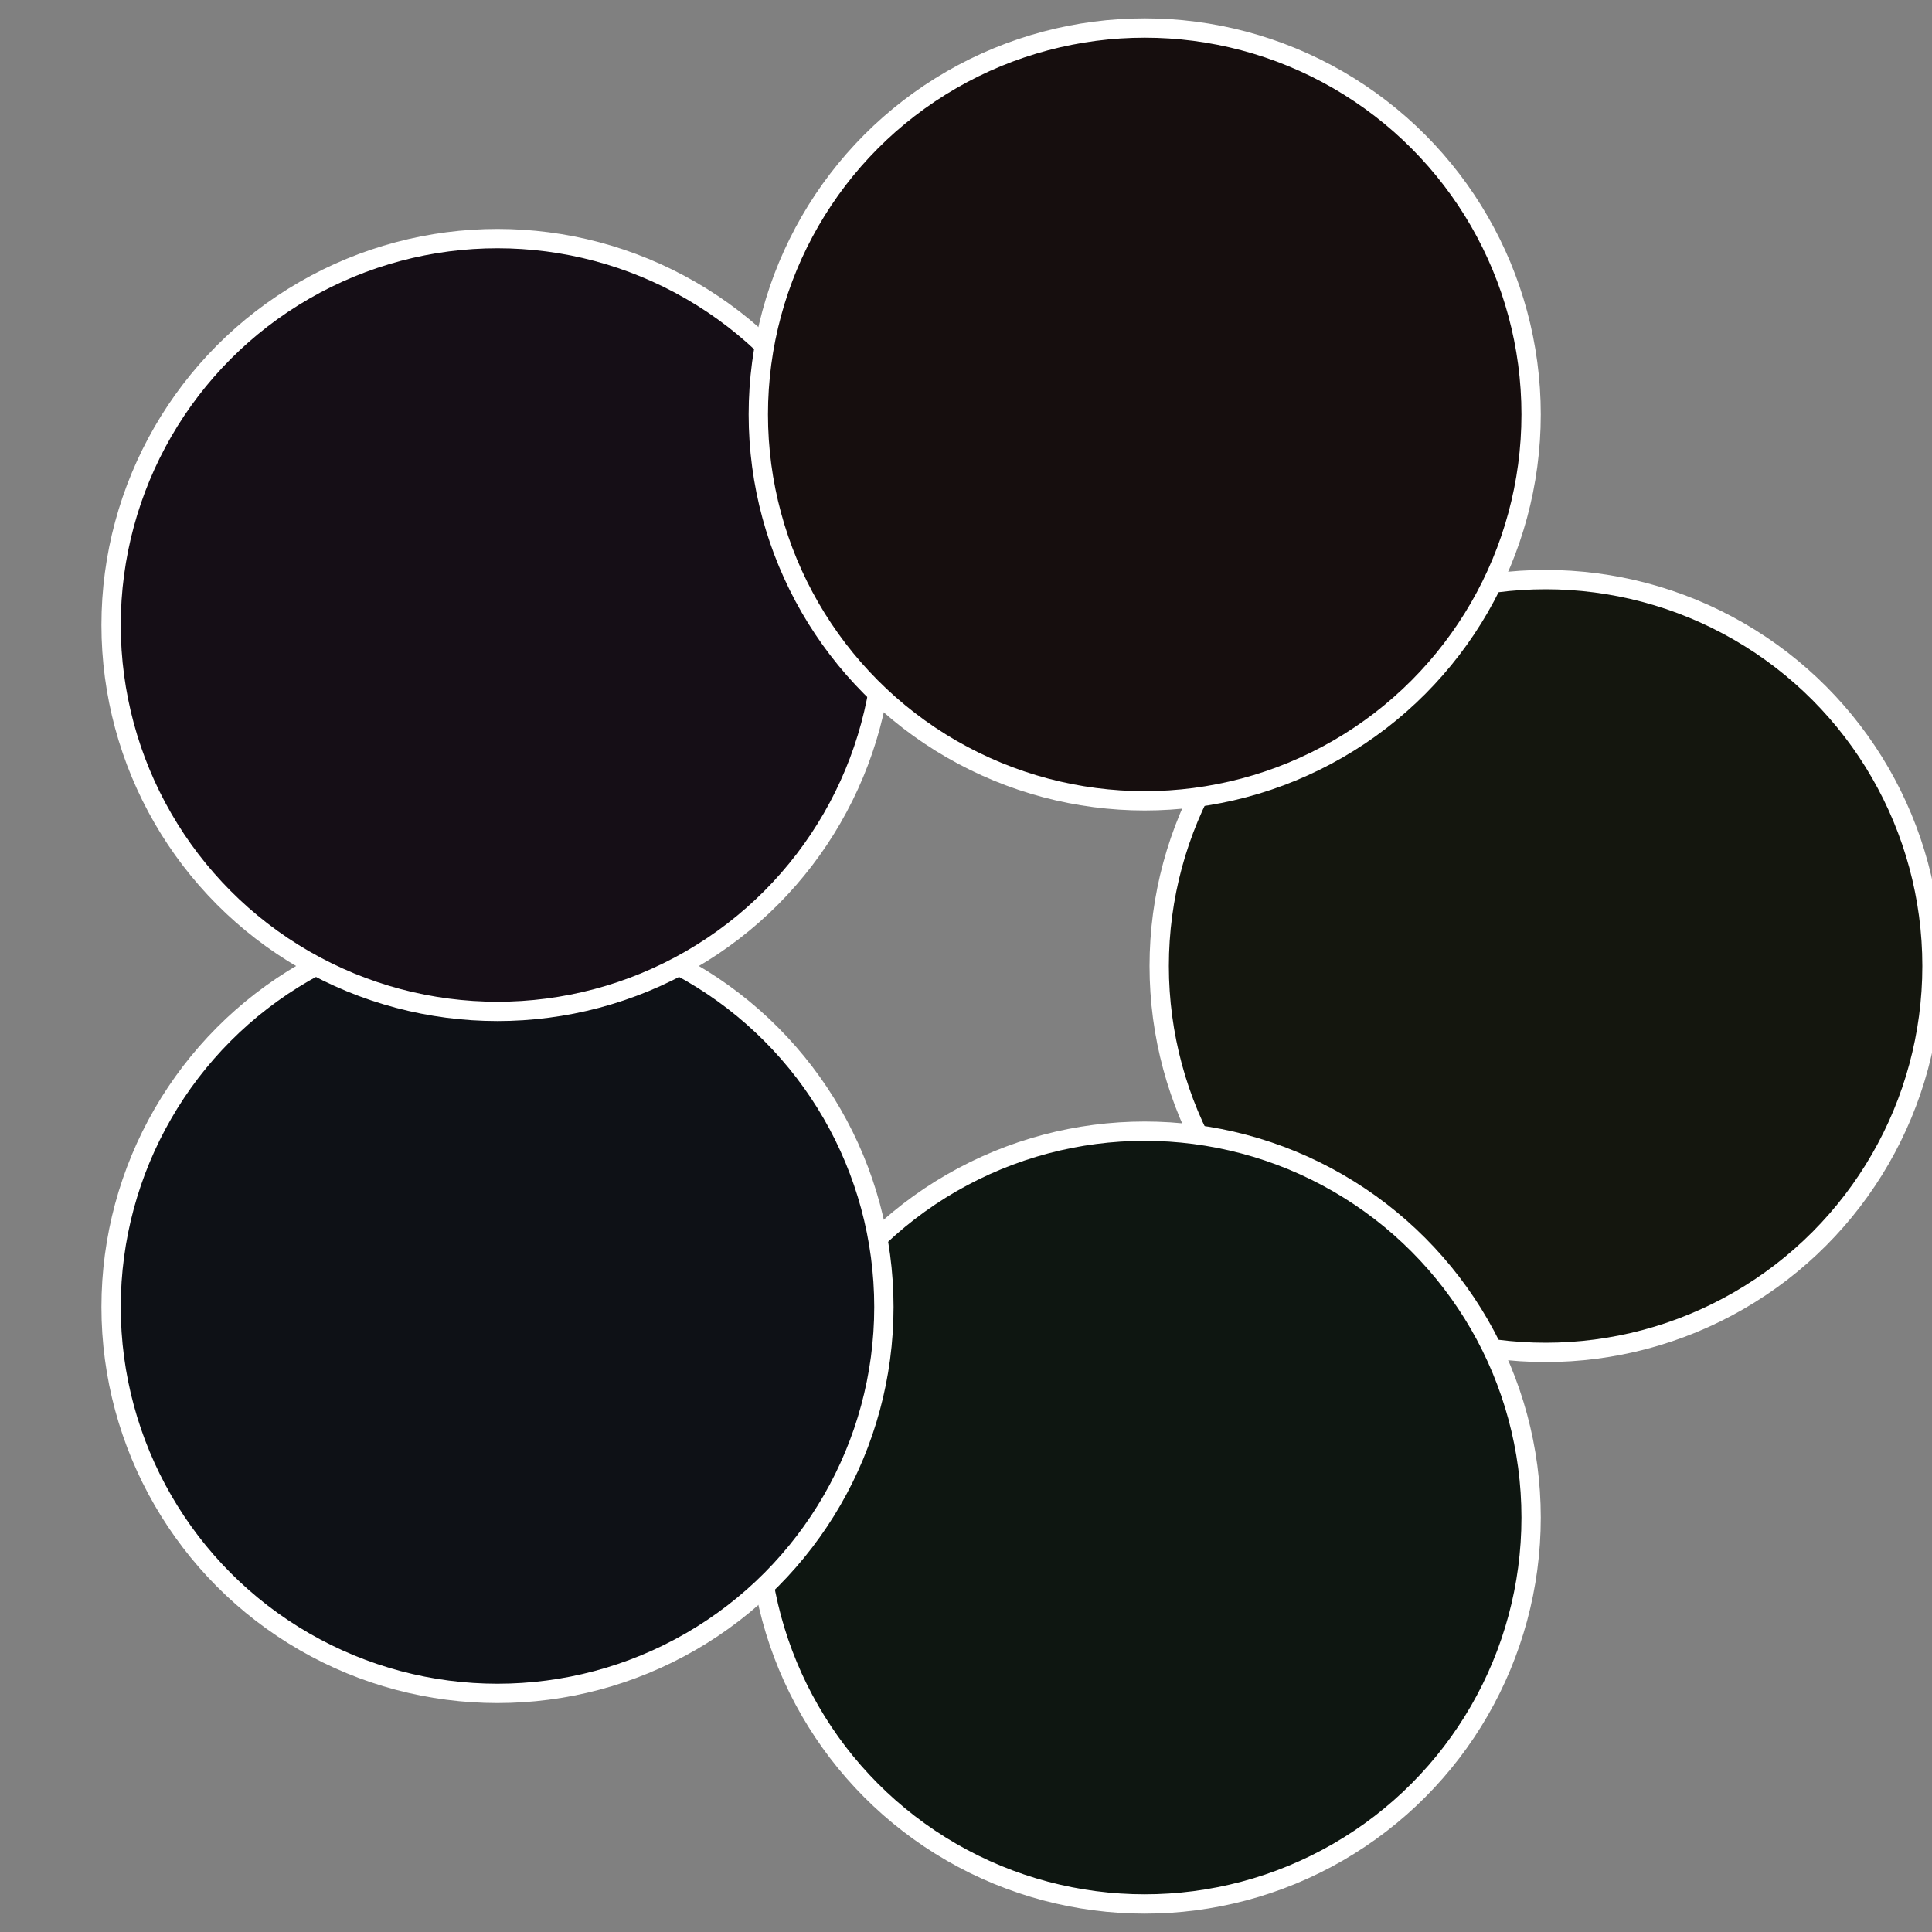
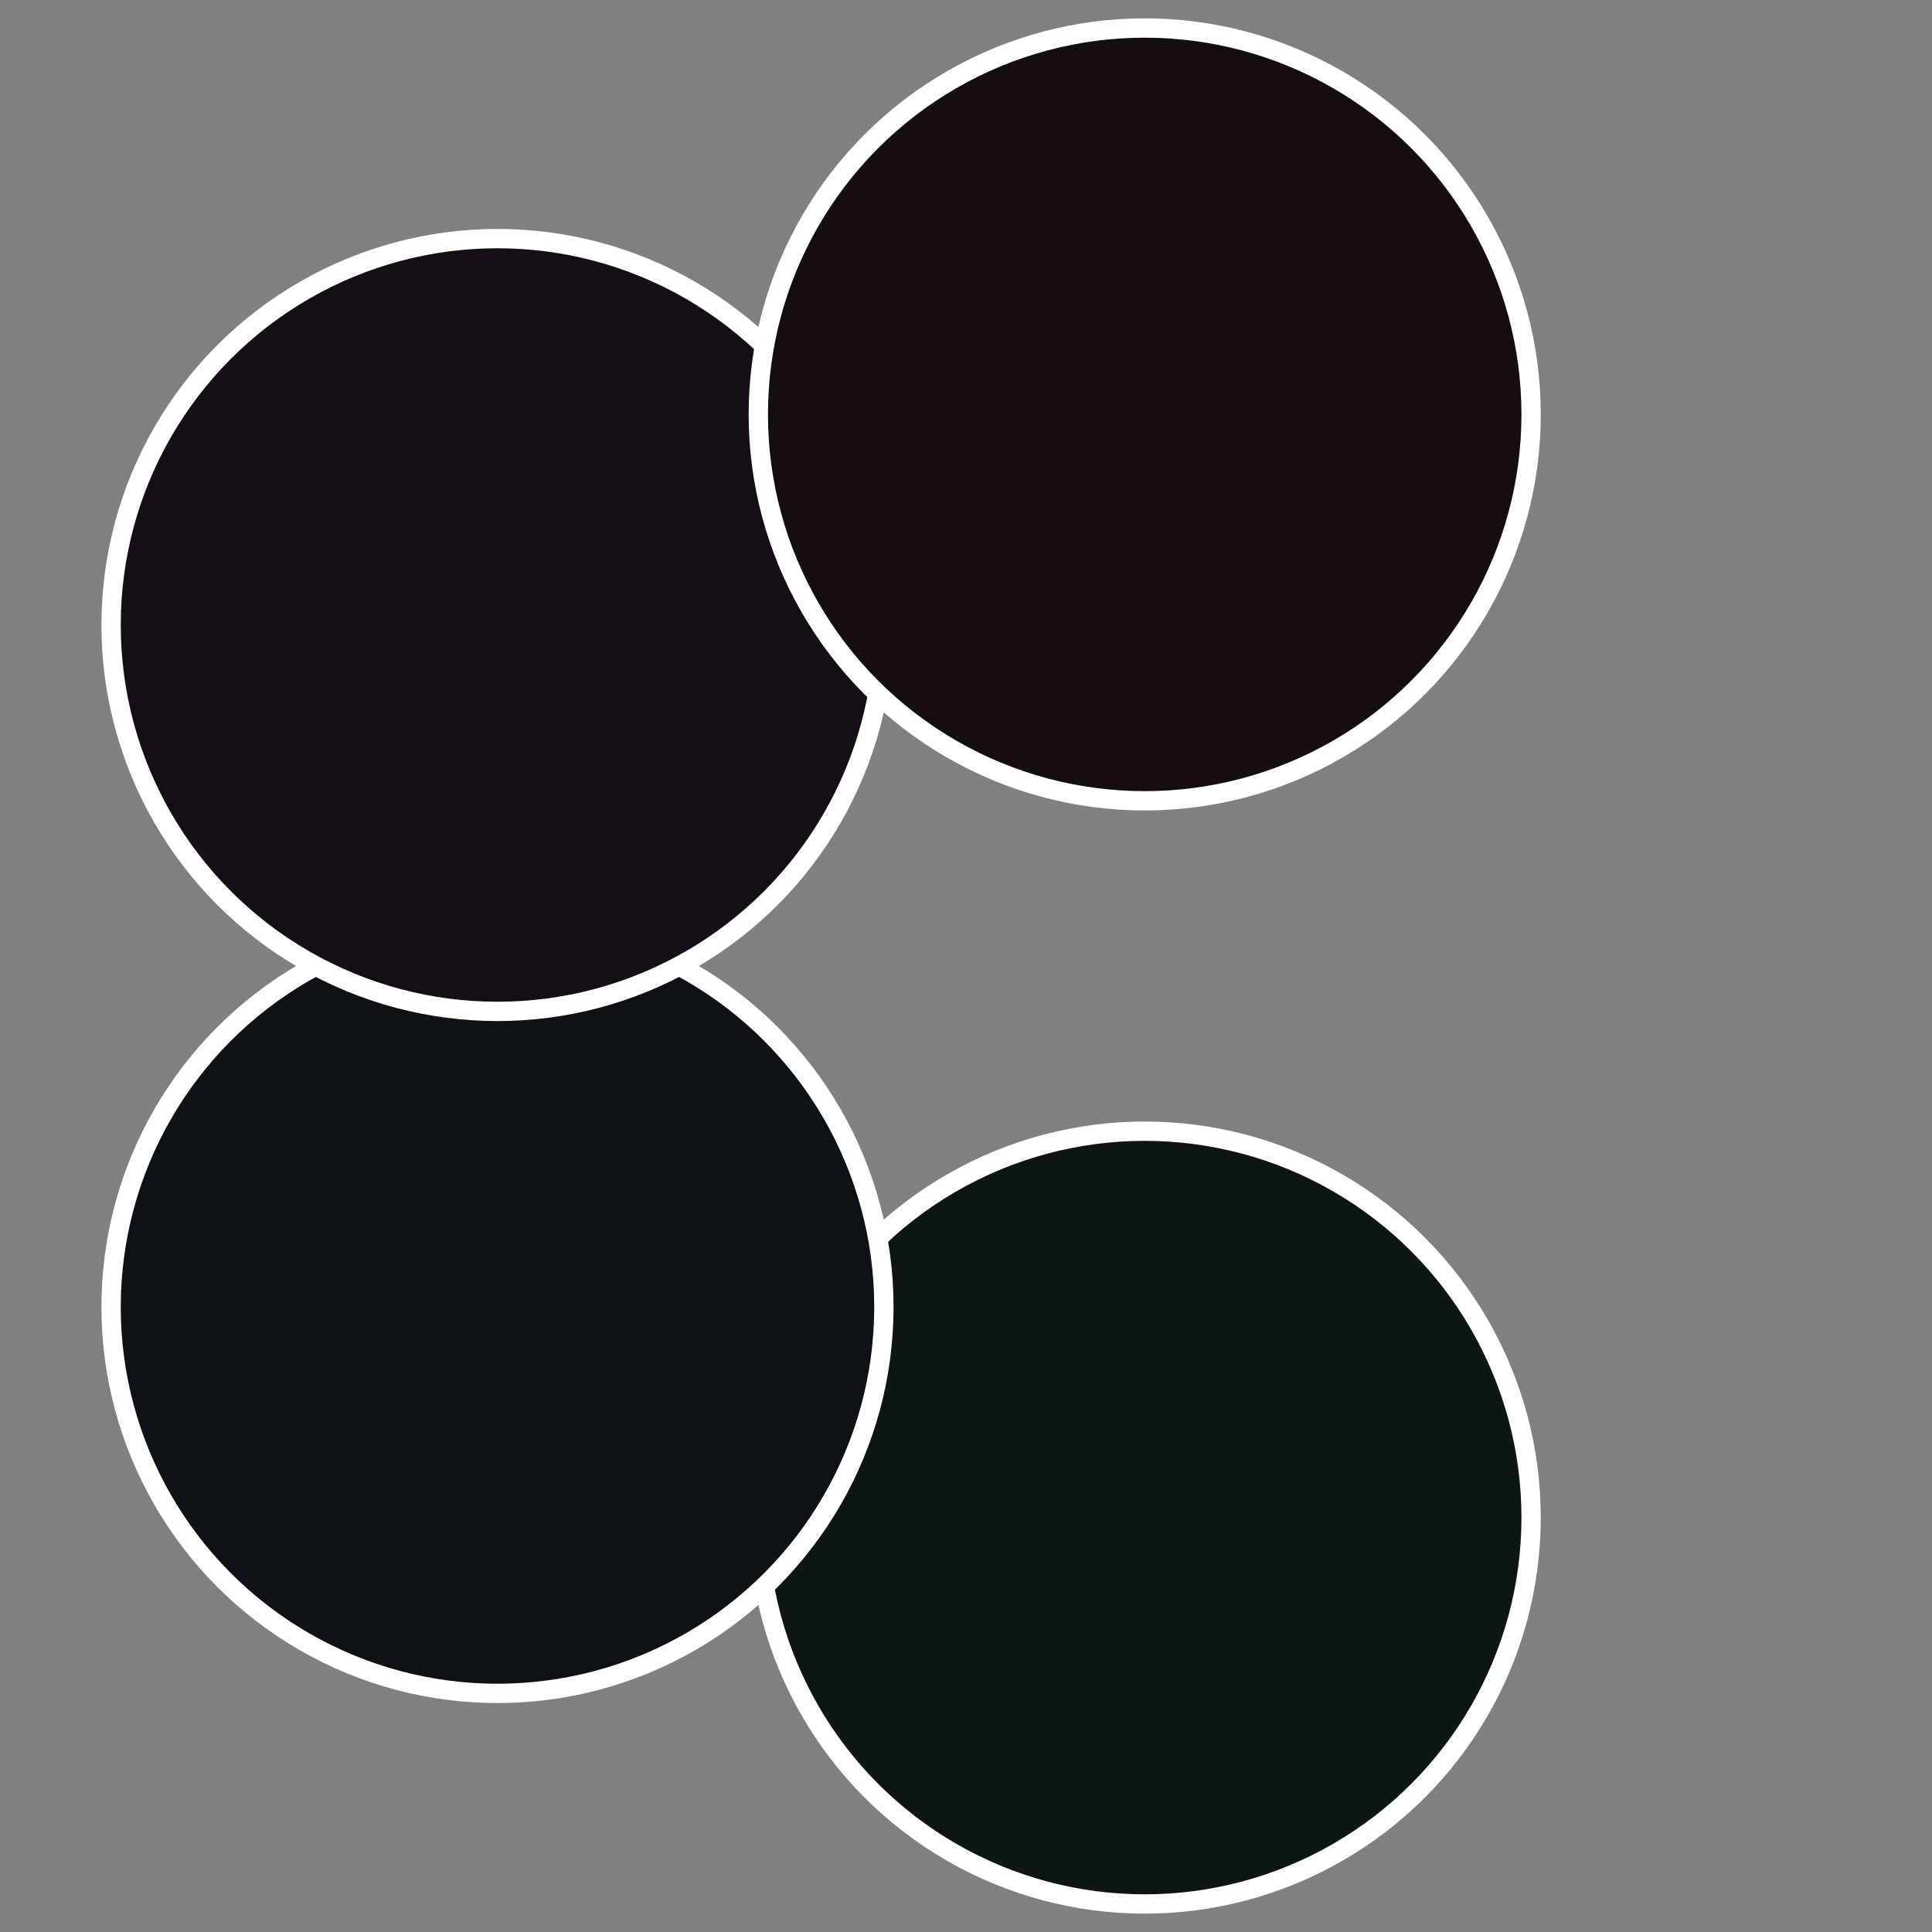
<svg xmlns="http://www.w3.org/2000/svg" width="500" height="500" viewBox="-1 -1 2 2">
  <rect x="-1" y="-1" width="2" height="2" fill="#808080" stroke="none" />
-   <circle cx="0.6" cy="0" r="0.4" fill="#14160e" stroke="#fff" stroke-width="1%" />
  <circle cx="0.185" cy="0.571" r="0.4" fill="#0e1611" stroke="#fff" stroke-width="1%" />
  <circle cx="-0.485" cy="0.353" r="0.4" fill="#0e1116" stroke="#fff" stroke-width="1%" />
  <circle cx="-0.485" cy="-0.353" r="0.4" fill="#150e16" stroke="#fff" stroke-width="1%" />
  <circle cx="0.185" cy="-0.571" r="0.4" fill="#160e0e" stroke="#fff" stroke-width="1%" />
</svg>